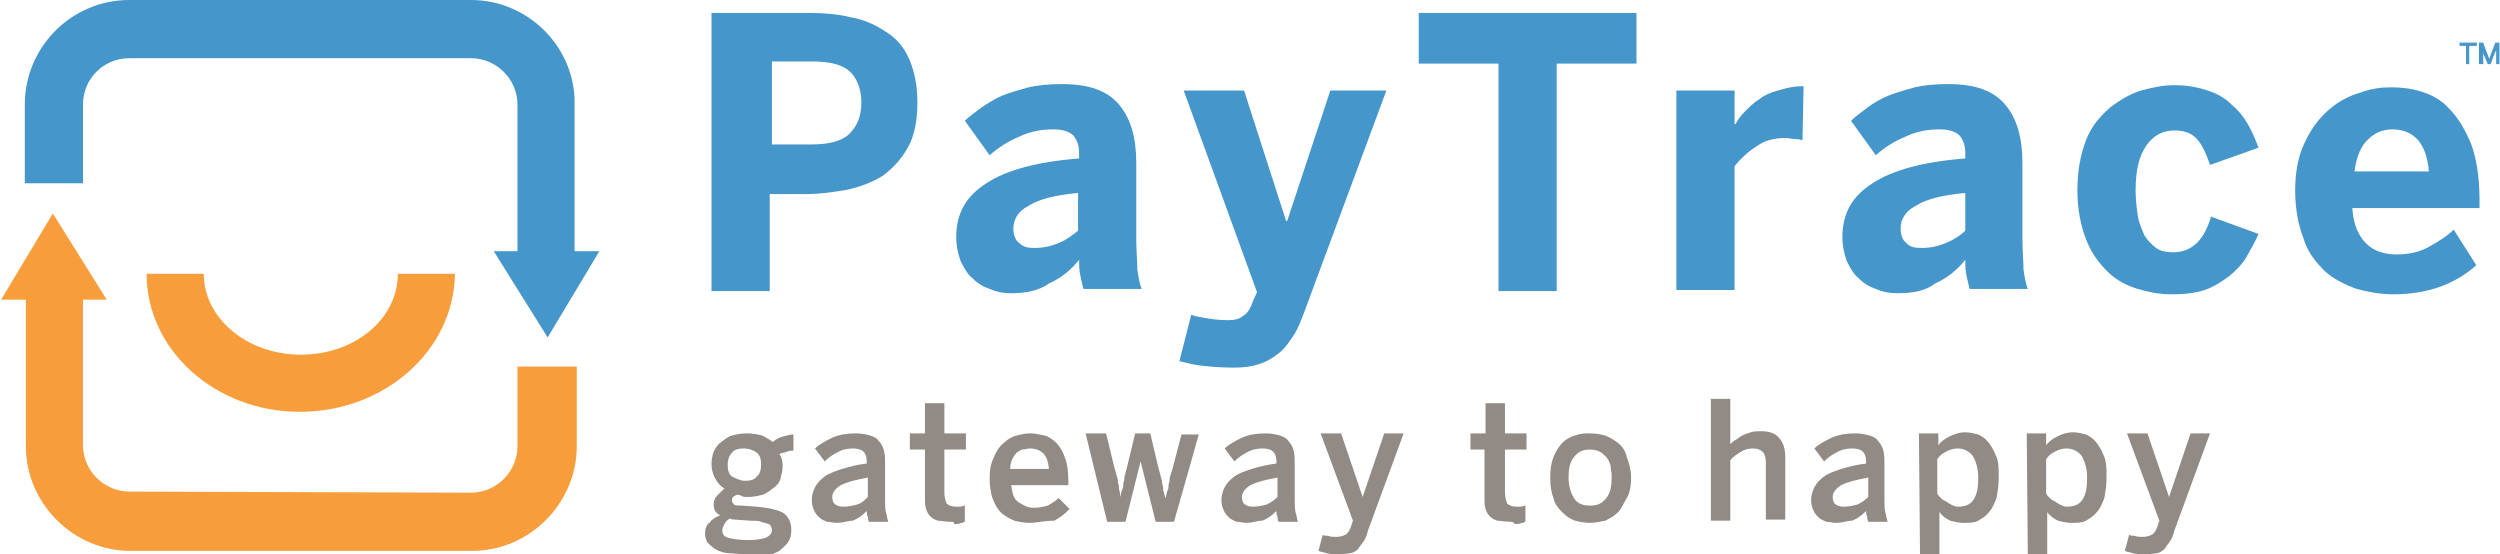
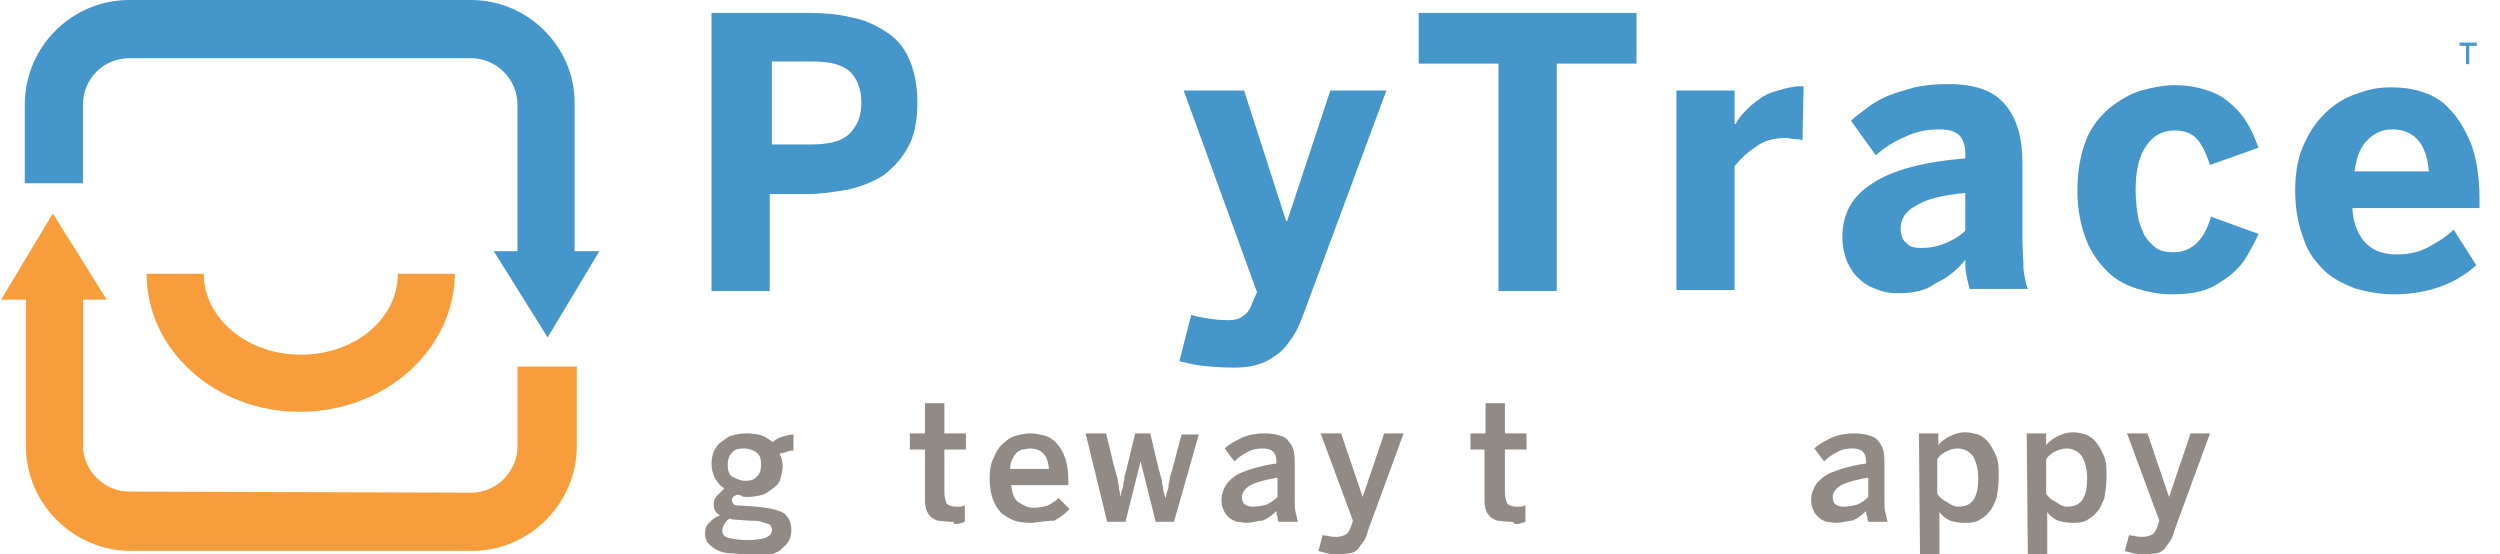
<svg xmlns="http://www.w3.org/2000/svg" version="1.1" x="0px" y="0px" viewBox="0 0 231.9 51.4" style="enable-background:new 0 0 231.9 51.4;" xml:space="preserve">
  <style type="text/css">
	.st0{fill:#FFFFFF;}
	.st1{fill:#F37D20;}
	.st2{fill:none;stroke:#F37D20;stroke-miterlimit:10;}
	.st3{fill:#F37C20;}
	.st4{fill-rule:evenodd;clip-rule:evenodd;fill:#F37D20;}
	.st5{fill-rule:evenodd;clip-rule:evenodd;fill:#ECA55D;}
	.st6{fill:#99999A;}
	.st7{clip-path:url(#SVGID_2_);fill:url(#SVGID_3_);}
	.st8{clip-path:url(#SVGID_2_);fill:url(#SVGID_4_);}
	.st9{clip-path:url(#SVGID_2_);fill:url(#SVGID_5_);}
	.st10{clip-path:url(#SVGID_2_);fill:url(#SVGID_6_);}
	.st11{fill:#808080;}
	.st12{fill:#7F7F7F;}
	.st13{fill-rule:evenodd;clip-rule:evenodd;fill:#7F7F7F;}
	.st14{fill:none;stroke:#7F7F7F;stroke-miterlimit:10;}
	.st15{fill:#989898;}
	.st16{clip-path:url(#SVGID_8_);fill:url(#SVGID_9_);}
	.st17{clip-path:url(#SVGID_8_);fill:url(#SVGID_10_);}
	.st18{clip-path:url(#SVGID_8_);fill:url(#SVGID_11_);}
	.st19{clip-path:url(#SVGID_8_);fill:url(#SVGID_12_);}
	.st20{fill:#ECA55D;}
	.st21{fill:none;stroke:#ECA55D;stroke-miterlimit:10;}
	.st22{fill:none;stroke:#E1854F;stroke-miterlimit:10;}
	.st23{fill:#E1854F;}
	.st24{fill:#F37C20;stroke:#F37C20;stroke-width:0.5;stroke-miterlimit:10;}
	.st25{fill:none;stroke:#4597CB;stroke-miterlimit:10;}
	.st26{fill:#4597CB;}
	.st27{fill:#F8A45F;}
	.st28{fill:#676767;}
	.st29{opacity:0.9;fill:#F37D20;}
	.st30{fill:#DF6541;}
	.st31{fill:#FF9F36;}
	.st32{fill:none;stroke:#989898;stroke-miterlimit:10;}
	.st33{fill-rule:evenodd;clip-rule:evenodd;fill:#989898;}
	.st34{fill:#4596CA;}
	.st35{fill:none;stroke:#FFFFFF;stroke-width:0.75;stroke-miterlimit:10;}
	.st36{fill:none;stroke:#F37D20;stroke-width:0.75;stroke-miterlimit:10;}
	.st37{fill:none;stroke:#3C97CC;stroke-miterlimit:10;}
	.st38{fill:none;stroke:#676767;stroke-miterlimit:10;}
	.st39{fill-rule:evenodd;clip-rule:evenodd;fill:#4A97D1;}
	.st40{fill:none;stroke:#4A97D1;stroke-width:1.647;stroke-miterlimit:10;}
	.st41{fill:#928A84;}
	.st42{fill:#F89D3B;}
	.st43{fill:#938B86;}
	.st44{fill:#F79838;}
	.st45{opacity:0.5;fill:#8B9DA7;}
	.st46{fill:#F4F5F5;}
	.st47{fill:#B4B4B4;}
	.st48{opacity:0.9;fill:#F79838;}
	.st49{fill:#A4A4A4;}
	.st50{fill:none;stroke:#464646;stroke-width:3;stroke-miterlimit:10;}
	.st51{fill:#8B9DA7;}
	.st52{fill:#4596CA;stroke:#4596CA;stroke-width:0.1;stroke-miterlimit:10;}
</style>
  <g id="canvas">
</g>
  <g id="EMV">
</g>
  <g id="CAREERS">
</g>
  <g id="PRODUCTS">
</g>
  <g id="ABOUT">
</g>
  <g id="white">
</g>
  <g id="icons">
</g>
  <g id="CONTACT">
</g>
  <g id="MERCHANTS">
</g>
  <g id="Regular_icons">
</g>
  <g id="Isolation_Mode">
</g>
  <g id="artwork">
</g>
  <g id="content">
    <g>
      <g>
        <path class="st34" d="M66.1,1.2h9c1.3,0,2.6,0.1,3.8,0.4c1.2,0.2,2.3,0.7,3.2,1.3c1,0.6,1.7,1.4,2.2,2.5c0.5,1.1,0.8,2.5,0.8,4.1     c0,1.7-0.3,3.2-0.9,4.2c-0.6,1.1-1.4,1.9-2.3,2.6c-1,0.6-2,1-3.3,1.3c-1.2,0.2-2.5,0.4-3.7,0.4h-3.5V27H66V1.2H66.1z M75.2,13.4     c1.7,0,2.9-0.3,3.6-1c0.7-0.7,1.1-1.6,1.1-2.9c0-1.2-0.4-2.2-1-2.8c-0.7-0.7-1.9-1-3.6-1h-3.7v7.7L75.2,13.4L75.2,13.4z" />
-         <path class="st34" d="M93.8,27.2c-0.7,0-1.3-0.1-2-0.4c-0.6-0.2-1.1-0.5-1.6-1c-0.5-0.4-0.8-1-1.1-1.6c-0.2-0.6-0.4-1.3-0.4-2.2     c0-2.2,0.9-3.8,2.8-5c1.8-1.2,4.7-2,8.6-2.3v-0.5c0-0.7-0.2-1.2-0.5-1.6c-0.4-0.4-1-0.6-1.9-0.6c-1.1,0-2.2,0.2-3.2,0.7     c-1,0.4-1.9,1-2.7,1.7l-2.3-3.2c0.4-0.4,1-0.8,1.5-1.2c0.6-0.4,1.2-0.8,1.9-1.1c0.7-0.3,1.5-0.5,2.5-0.8c0.9-0.2,1.9-0.3,3.1-0.3     c2.5,0,4.2,0.6,5.3,1.9c1.1,1.3,1.6,3.1,1.6,5.4v7.1c0,1.1,0.1,2,0.1,2.8c0.1,0.7,0.2,1.3,0.4,1.8h-5.4c-0.1-0.4-0.2-0.8-0.3-1.3     c-0.1-0.4-0.1-1-0.1-1.4c-0.8,1-1.7,1.7-2.8,2.2C96.3,27,95.1,27.2,93.8,27.2z M95.9,23c1,0,1.7-0.2,2.4-0.5     c0.7-0.3,1.2-0.7,1.7-1.1v-3.5c-2.2,0.2-3.7,0.6-4.6,1.2c-1,0.5-1.4,1.3-1.4,2.1c0,0.6,0.2,1.1,0.5,1.3     C94.9,22.9,95.3,23,95.9,23z" />
        <path class="st34" d="M114.5,34.1c-1.3,0-2.4-0.1-3.2-0.2s-1.4-0.3-1.9-0.4l1.1-4.3c0.2,0.1,0.7,0.2,1.3,0.3s1.3,0.2,2.1,0.2     c0.6,0,1.1-0.1,1.4-0.4c0.4-0.2,0.7-0.7,0.9-1.3l0.4-0.9l-6.8-18.7h5.6l3.9,12.1h0.1l4-12.1h5.2L121,28.9c-0.3,0.8-0.6,1.6-1,2.2     c-0.4,0.6-0.8,1.2-1.3,1.6c-0.5,0.4-1.1,0.8-1.7,1C116.2,34,115.4,34.1,114.5,34.1z" />
        <path class="st34" d="M139,5.9h-7.4V1.2h20.2v4.7h-7.4V27H139V5.9z" />
        <path class="st34" d="M155.5,8.4h5.4v3.1h0.1c0.2-0.4,0.5-0.8,0.9-1.2s0.8-0.8,1.3-1.1c0.5-0.4,1-0.6,1.7-0.8     c0.7-0.2,1.4-0.4,2.2-0.4h0.2l-0.1,5c-0.1,0-0.3-0.1-0.7-0.1c-0.3,0-0.6-0.1-0.8-0.1c-1.1,0-2,0.2-2.8,0.8     c-0.8,0.5-1.4,1.1-2,1.8v11.5h-5.4V8.4z" />
        <path class="st34" d="M176,27.2c-0.7,0-1.3-0.1-2-0.4c-0.6-0.2-1.1-0.5-1.6-1c-0.5-0.4-0.8-1-1.1-1.6c-0.2-0.6-0.4-1.3-0.4-2.2     c0-2.2,0.9-3.8,2.8-5c1.8-1.2,4.7-2,8.6-2.3v-0.5c0-0.7-0.2-1.2-0.5-1.6c-0.4-0.4-1-0.6-1.9-0.6c-1.1,0-2.2,0.2-3.2,0.7     c-1,0.4-1.9,1-2.7,1.7l-2.3-3.2c0.4-0.4,1-0.8,1.5-1.2c0.5-0.4,1.2-0.8,1.9-1.1c0.7-0.3,1.5-0.5,2.5-0.8c0.9-0.2,1.9-0.3,3.1-0.3     c2.5,0,4.2,0.6,5.3,1.9s1.6,3.1,1.6,5.4v7.1c0,1.1,0.1,2,0.1,2.8c0.1,0.7,0.2,1.3,0.4,1.8h-5.4c-0.1-0.4-0.2-0.8-0.3-1.3     c-0.1-0.4-0.1-1-0.1-1.4c-0.8,1-1.7,1.7-2.8,2.2C178.6,27,177.4,27.2,176,27.2z M178.2,23c1,0,1.7-0.2,2.4-0.5     c0.7-0.3,1.3-0.7,1.7-1.1v-3.5c-2.2,0.2-3.7,0.6-4.6,1.2c-1,0.5-1.4,1.3-1.4,2.1c0,0.6,0.2,1.1,0.5,1.3     C177.1,22.9,177.6,23,178.2,23z" />
        <path class="st34" d="M201.4,27.3c-1.1,0-2.1-0.2-3.1-0.5c-1-0.3-2-0.8-2.8-1.6c-0.8-0.8-1.5-1.7-2-3s-0.8-2.8-0.8-4.5     c0-1.9,0.3-3.4,0.8-4.7c0.5-1.3,1.3-2.2,2.2-3c0.9-0.7,1.9-1.3,2.9-1.6c1.1-0.3,2.1-0.5,3.1-0.5c1.2,0,2.2,0.2,3.1,0.5     c0.9,0.3,1.6,0.7,2.2,1.3c0.6,0.5,1.1,1.1,1.5,1.8c0.4,0.7,0.7,1.4,1,2.2l-4.5,1.6c-0.4-1.2-0.8-2-1.3-2.5     c-0.5-0.5-1.2-0.7-2-0.7c-1.1,0-2,0.5-2.6,1.4c-0.7,1-1,2.3-1,4.2c0,0.8,0.1,1.6,0.2,2.3c0.1,0.7,0.4,1.3,0.6,1.8     c0.3,0.5,0.7,0.9,1.1,1.2c0.4,0.3,1,0.4,1.6,0.4c0.7,0,1.4-0.2,2-0.7c0.6-0.5,1.1-1.3,1.5-2.6l4.4,1.6c-0.3,0.7-0.7,1.4-1.1,2.1     c-0.4,0.7-1,1.3-1.6,1.8c-0.7,0.5-1.4,1-2.3,1.3C203.6,27.2,202.6,27.3,201.4,27.3z" />
        <path class="st34" d="M222,27.3c-1.1,0-2.3-0.2-3.4-0.5c-1.1-0.4-2.1-0.9-2.9-1.6c-0.8-0.8-1.6-1.7-2-3c-0.5-1.3-0.8-2.8-0.8-4.5     c0-1.8,0.3-3.3,0.9-4.5c0.6-1.3,1.3-2.2,2.2-3c0.9-0.8,1.9-1.3,2.9-1.6c1.1-0.4,2-0.5,2.9-0.5c0.9,0,1.9,0.1,2.8,0.4     c1,0.3,1.9,0.8,2.6,1.6c0.8,0.8,1.4,1.8,2,3.2c0.5,1.3,0.8,3.1,0.8,5.2v0.8h-11.8c0.1,1.6,0.6,2.6,1.3,3.3s1.7,1,2.8,1     c1.1,0,2.1-0.2,3-0.7c0.9-0.5,1.7-1,2.3-1.6l2.1,3.3C227.7,26.4,225.1,27.3,222,27.3z M225.3,15.9c-0.2-2.6-1.4-3.9-3.4-3.9     c-0.8,0-1.6,0.3-2.2,0.9c-0.7,0.6-1.1,1.6-1.3,3H225.3z" />
      </g>
      <g>
        <g>
          <path class="st41" d="M69.1,51.4c-0.7,0-1.3-0.1-1.7-0.1c-0.5-0.1-0.8-0.2-1.1-0.4c-0.3-0.2-0.5-0.4-0.7-0.6      c-0.1-0.2-0.2-0.5-0.2-0.8c0-0.4,0.1-0.8,0.4-1c0.2-0.3,0.5-0.5,1-0.7c-0.4-0.2-0.6-0.5-0.6-1c0-0.3,0.1-0.6,0.3-0.8      c0.2-0.2,0.5-0.5,0.7-0.7c-0.4-0.2-0.7-0.6-0.9-1c-0.2-0.4-0.3-0.8-0.3-1.3c0-0.4,0.1-0.8,0.2-1.1c0.2-0.4,0.4-0.7,0.7-0.9      s0.6-0.5,1-0.6c0.4-0.1,0.8-0.2,1.4-0.2c0.5,0,1,0.1,1.4,0.2c0.4,0.2,0.7,0.4,1,0.6c0.2-0.2,0.5-0.4,0.9-0.5      c0.4-0.1,0.7-0.2,1-0.2v1.5c-0.2,0-0.4,0-0.6,0.1s-0.5,0.1-0.7,0.2c0.2,0.3,0.3,0.7,0.3,1.1s-0.1,0.8-0.2,1.2      c-0.1,0.4-0.4,0.7-0.7,0.9c-0.3,0.2-0.6,0.5-1,0.6c-0.4,0.1-0.8,0.2-1.4,0.2c-0.2,0-0.4,0-0.5-0.1c-0.2-0.1-0.3-0.1-0.5-0.1      c-0.1,0.1-0.2,0.1-0.3,0.2c-0.1,0.1-0.1,0.2-0.1,0.3c0,0.2,0.1,0.3,0.2,0.4c0.1,0.1,0.4,0.1,0.7,0.1l1.4,0.1      c1.1,0.1,2,0.3,2.5,0.6c0.5,0.4,0.7,0.9,0.7,1.6c0,0.4-0.1,0.8-0.3,1.1c-0.2,0.3-0.5,0.5-0.8,0.8c-0.4,0.2-0.8,0.4-1.3,0.5      C70.3,51.4,69.7,51.4,69.1,51.4z M69.4,50.1c0.7,0,1.2-0.1,1.6-0.2c0.4-0.2,0.6-0.4,0.6-0.7c0-0.1,0-0.2-0.1-0.4      s-0.2-0.2-0.3-0.2c-0.1-0.1-0.4-0.1-0.6-0.2c-0.2-0.1-0.6-0.1-1-0.1l-1.4-0.1c-0.1,0-0.3,0-0.5-0.1c-0.2,0.1-0.4,0.3-0.5,0.5      c-0.1,0.2-0.2,0.4-0.2,0.6c0,0.4,0.2,0.6,0.6,0.7C68,50,68.6,50.1,69.4,50.1z M69.1,44.6c0.5,0,0.9-0.1,1.1-0.4      c0.3-0.2,0.4-0.7,0.4-1.1c0-0.5-0.1-0.9-0.4-1.1c-0.2-0.2-0.7-0.4-1.2-0.4c-0.5,0-0.9,0.1-1.1,0.4c-0.3,0.3-0.4,0.7-0.4,1.1      c0,0.5,0.1,0.9,0.4,1.1C68.3,44.4,68.7,44.6,69.1,44.6z" />
-           <path class="st41" d="M77.6,48.5c-0.3,0-0.6-0.1-0.9-0.1c-0.2-0.1-0.5-0.2-0.7-0.4c-0.2-0.2-0.4-0.4-0.5-0.7      c-0.1-0.2-0.2-0.5-0.2-0.9c0-0.4,0.1-0.8,0.3-1.2c0.2-0.4,0.5-0.7,0.9-1c0.4-0.3,1-0.5,1.6-0.7c0.7-0.2,1.4-0.4,2.3-0.5v-0.2      c0-0.4-0.1-0.7-0.3-0.9c-0.2-0.2-0.5-0.3-1-0.3c-0.5,0-1,0.1-1.5,0.4c-0.4,0.2-0.8,0.5-1.1,0.8l-0.9-1.2c0.4-0.4,1-0.7,1.6-1      c0.7-0.3,1.4-0.4,2.2-0.4c0.5,0,1,0.1,1.3,0.2c0.4,0.1,0.7,0.3,0.8,0.5c0.2,0.2,0.4,0.5,0.5,0.9s0.1,0.8,0.1,1.3v3.3      c0,0.5,0,0.9,0.1,1.2c0.1,0.3,0.1,0.6,0.2,0.8h-1.8c-0.1-0.2-0.1-0.4-0.1-0.5c-0.1-0.1-0.1-0.4-0.1-0.5      c-0.4,0.4-0.8,0.7-1.3,0.9C78.7,48.3,78.2,48.5,77.6,48.5z M78.2,47c0.5,0,0.9-0.1,1.3-0.2s0.7-0.4,1-0.7v-1.8      c-1.1,0.2-1.9,0.4-2.5,0.7c-0.5,0.3-0.8,0.7-0.8,1.1c0,0.3,0.1,0.6,0.3,0.7C77.6,46.9,77.9,47,78.2,47z" />
          <path class="st41" d="M88.2,48.4c-0.5,0-0.9-0.1-1.2-0.1c-0.3-0.1-0.5-0.2-0.7-0.4c-0.2-0.2-0.3-0.4-0.4-0.7      c-0.1-0.3-0.1-0.6-0.1-1v-4.5h-1.4v-1.5h1.4v-2.8h1.8v2.8h2v1.5h-2v4c0,0.4,0.1,0.7,0.2,1c0.2,0.2,0.5,0.3,0.9,0.3      c0.1,0,0.3,0,0.4,0c0.1,0,0.2-0.1,0.4-0.1v1.5c-0.1,0-0.1,0-0.2,0.1c-0.1,0-0.2,0-0.4,0.1c-0.1,0-0.2,0-0.4,0      C88.5,48.4,88.4,48.4,88.2,48.4z" />
          <path class="st41" d="M95.5,48.5c-0.5,0-1-0.1-1.4-0.2c-0.5-0.2-0.8-0.4-1.2-0.7c-0.4-0.4-0.6-0.8-0.8-1.3s-0.3-1.2-0.3-1.9      c0-0.8,0.1-1.4,0.4-2c0.2-0.5,0.5-1,0.9-1.3c0.4-0.4,0.8-0.6,1.2-0.7c0.4-0.1,0.8-0.2,1.3-0.2c0.4,0,0.8,0.1,1.3,0.2      c0.4,0.1,0.8,0.4,1.1,0.7c0.3,0.3,0.6,0.8,0.8,1.4c0.2,0.5,0.3,1.3,0.3,2.1v0.4h-5.3c0.1,0.7,0.2,1.3,0.7,1.6s0.8,0.5,1.4,0.5      c0.5,0,0.9-0.1,1.3-0.2c0.3-0.2,0.7-0.4,1-0.7l1,1c-0.4,0.5-0.9,0.8-1.4,1.1C96.8,48.3,96.2,48.5,95.5,48.5z M97.3,43.5      c-0.1-1.3-0.7-1.9-1.8-1.9c-0.2,0-0.4,0.1-0.7,0.1c-0.2,0.1-0.4,0.2-0.5,0.3c-0.2,0.2-0.3,0.4-0.4,0.6s-0.2,0.5-0.2,0.9H97.3z" />
          <path class="st41" d="M100.7,40.2h1.9l0.8,3.3c0.1,0.2,0.1,0.4,0.2,0.7c0.1,0.2,0.1,0.4,0.1,0.6c0.1,0.2,0.1,0.4,0.1,0.6      c0.1,0.2,0.1,0.5,0.1,0.7l0,0c0.1-0.3,0.1-0.5,0.2-0.7c0.1-0.2,0.1-0.4,0.1-0.6c0.1-0.2,0.1-0.4,0.1-0.6      c0.1-0.2,0.1-0.4,0.2-0.7l0.8-3.3h1.4l0.8,3.4c0.1,0.2,0.1,0.4,0.2,0.7s0.1,0.4,0.1,0.6c0.1,0.2,0.1,0.4,0.1,0.6      c0.1,0.2,0.1,0.4,0.2,0.7l0,0c0.1-0.2,0.1-0.5,0.2-0.7c0.1-0.2,0.1-0.4,0.1-0.6c0.1-0.2,0.1-0.4,0.1-0.6      c0.1-0.2,0.1-0.4,0.2-0.6l0.9-3.4h1.6l-2.3,8.1h-1.7l-1.4-5.6l0,0l-1.4,5.6h-1.7L100.7,40.2z" />
          <path class="st41" d="M115.6,48.5c-0.3,0-0.6-0.1-0.9-0.1c-0.2-0.1-0.5-0.2-0.7-0.4c-0.2-0.2-0.4-0.4-0.5-0.7      c-0.1-0.2-0.2-0.5-0.2-0.9c0-0.4,0.1-0.8,0.3-1.2c0.2-0.4,0.5-0.7,0.9-1c0.4-0.3,1-0.5,1.6-0.7c0.7-0.2,1.4-0.4,2.3-0.5v-0.2      c0-0.4-0.1-0.7-0.3-0.9s-0.5-0.3-1-0.3c-0.5,0-1,0.1-1.5,0.4c-0.4,0.2-0.8,0.5-1.1,0.8l-0.9-1.2c0.4-0.4,1-0.7,1.6-1      c0.7-0.3,1.4-0.4,2.2-0.4c0.5,0,1,0.1,1.3,0.2c0.4,0.1,0.7,0.3,0.8,0.5c0.2,0.2,0.4,0.5,0.5,0.9c0.1,0.4,0.1,0.8,0.1,1.3v3.3      c0,0.5,0,0.9,0.1,1.2c0.1,0.3,0.1,0.6,0.2,0.8h-1.8c-0.1-0.2-0.1-0.4-0.1-0.5c-0.1-0.1-0.1-0.4-0.1-0.5      c-0.4,0.4-0.8,0.7-1.3,0.9C116.6,48.3,116.2,48.5,115.6,48.5z M116.2,47c0.5,0,0.9-0.1,1.3-0.2c0.4-0.2,0.7-0.4,1-0.7v-1.8      c-1.1,0.2-1.9,0.4-2.5,0.7c-0.5,0.3-0.8,0.7-0.8,1.1c0,0.3,0.1,0.6,0.3,0.7C115.6,46.9,115.9,47,116.2,47z" />
          <path class="st41" d="M124.1,51.4c-0.5,0-0.8,0-1.1-0.1c-0.3-0.1-0.5-0.1-0.7-0.2l0.4-1.5c0.1,0.1,0.3,0.1,0.5,0.1      c0.2,0.1,0.5,0.1,0.8,0.1c0.3,0,0.6-0.1,0.8-0.2c0.2-0.1,0.4-0.4,0.5-0.7l0.2-0.6l-3-8.1h1.9l2,5.9l0,0l2-5.9h1.8l-3.3,9      c-0.1,0.4-0.2,0.7-0.4,1c-0.2,0.3-0.4,0.5-0.5,0.7c-0.2,0.2-0.5,0.4-0.7,0.4C124.8,51.4,124.4,51.4,124.1,51.4z" />
          <path class="st41" d="M140.1,48.4c-0.5,0-0.9-0.1-1.2-0.1c-0.3-0.1-0.5-0.2-0.7-0.4c-0.2-0.2-0.3-0.4-0.4-0.7      c-0.1-0.3-0.1-0.6-0.1-1v-4.5h-1.3v-1.5h1.4v-2.8h1.8v2.8h2v1.5h-2v4c0,0.4,0.1,0.7,0.2,1c0.2,0.2,0.5,0.3,0.9,0.3      c0.1,0,0.3,0,0.4,0c0.1,0,0.2-0.1,0.4-0.1v1.5c-0.1,0-0.1,0-0.2,0.1c-0.1,0-0.2,0-0.4,0.1c-0.1,0-0.2,0-0.4,0      C140.4,48.4,140.2,48.4,140.1,48.4z" />
-           <path class="st41" d="M147.5,48.5c-0.5,0-1-0.1-1.4-0.2c-0.5-0.2-0.8-0.4-1.2-0.8c-0.4-0.4-0.7-0.8-0.8-1.3      c-0.2-0.5-0.3-1.1-0.3-1.9c0-0.8,0.1-1.4,0.3-1.9c0.2-0.5,0.5-1,0.8-1.3c0.4-0.4,0.8-0.6,1.2-0.7c0.5-0.2,0.9-0.2,1.4-0.2      s1,0.1,1.4,0.2c0.5,0.2,0.8,0.4,1.2,0.7c0.4,0.3,0.7,0.8,0.8,1.3c0.2,0.5,0.4,1.2,0.4,1.9c0,0.7-0.1,1.4-0.4,1.9s-0.5,1-0.8,1.3      c-0.4,0.4-0.8,0.6-1.2,0.8C148.4,48.4,147.9,48.5,147.5,48.5z M147.5,46.9c0.7,0,1.1-0.2,1.5-0.7c0.4-0.5,0.5-1.1,0.5-2      c0-0.4-0.1-0.7-0.1-1c-0.1-0.3-0.2-0.6-0.4-0.8s-0.4-0.4-0.6-0.5c-0.2-0.1-0.5-0.2-0.9-0.2c-0.7,0-1.1,0.2-1.5,0.7      c-0.4,0.5-0.5,1.1-0.5,1.9c0,0.8,0.2,1.4,0.5,1.9C146.3,46.7,146.8,46.9,147.5,46.9z" />
-           <path class="st41" d="M158.7,37h1.8v4.2c0.1-0.1,0.3-0.3,0.5-0.4c0.2-0.1,0.4-0.3,0.6-0.4c0.2-0.1,0.5-0.2,0.8-0.3      c0.3-0.1,0.6-0.1,1-0.1c0.7,0,1.3,0.2,1.6,0.6c0.4,0.4,0.6,1,0.6,1.8v5.8h-1.8v-5.3c0-0.9-0.4-1.3-1.2-1.3      c-0.4,0-0.8,0.1-1.1,0.3s-0.7,0.4-1,0.8v5.6h-1.8V37H158.7z" />
          <path class="st41" d="M170.3,48.5c-0.3,0-0.6-0.1-0.9-0.1c-0.2-0.1-0.5-0.2-0.7-0.4c-0.2-0.2-0.4-0.4-0.5-0.7      c-0.1-0.2-0.2-0.5-0.2-0.9c0-0.4,0.1-0.8,0.3-1.2c0.2-0.4,0.5-0.7,0.9-1c0.4-0.3,1-0.5,1.6-0.7c0.7-0.2,1.4-0.4,2.3-0.5v-0.2      c0-0.4-0.1-0.7-0.3-0.9s-0.5-0.3-1-0.3c-0.5,0-1,0.1-1.5,0.4c-0.4,0.2-0.8,0.5-1.1,0.8l-0.9-1.2c0.4-0.4,1-0.7,1.6-1      c0.7-0.3,1.4-0.4,2.2-0.4c0.5,0,1,0.1,1.3,0.2c0.4,0.1,0.7,0.3,0.8,0.5c0.2,0.2,0.4,0.5,0.5,0.9c0.1,0.4,0.1,0.8,0.1,1.3v3.3      c0,0.5,0,0.9,0.1,1.2c0.1,0.3,0.1,0.6,0.2,0.8h-1.8c-0.1-0.2-0.1-0.4-0.1-0.5c-0.1-0.1-0.1-0.4-0.1-0.5      c-0.4,0.4-0.8,0.7-1.3,0.9C171.4,48.3,170.9,48.5,170.3,48.5z M171,47c0.5,0,0.9-0.1,1.3-0.2c0.4-0.2,0.7-0.4,1-0.7v-1.8      c-1.1,0.2-1.9,0.4-2.5,0.7c-0.5,0.3-0.8,0.7-0.8,1.1c0,0.3,0.1,0.6,0.3,0.7C170.4,46.9,170.7,47,171,47z" />
          <path class="st41" d="M178,40.2h1.8v1.1c0.2-0.3,0.6-0.6,1-0.8s0.9-0.4,1.5-0.4c0.4,0,0.8,0.1,1.2,0.2c0.4,0.2,0.7,0.4,1,0.8      c0.3,0.4,0.5,0.8,0.7,1.3c0.2,0.5,0.2,1.1,0.2,1.9c0,0.7-0.1,1.3-0.2,1.9c-0.2,0.5-0.4,1-0.7,1.3c-0.3,0.4-0.7,0.6-1,0.8      c-0.4,0.2-0.8,0.2-1.4,0.2c-0.4,0-0.8-0.1-1.2-0.2c-0.4-0.2-0.7-0.4-1-0.8v3.9h-1.8L178,40.2L178,40.2z M181.6,47      c0.7,0,1.2-0.2,1.5-0.7s0.4-1.1,0.4-2c0-0.8-0.2-1.5-0.5-2c-0.3-0.4-0.8-0.7-1.4-0.7c-0.4,0-0.7,0.1-1.1,0.3      c-0.4,0.2-0.6,0.4-0.8,0.7v3.2c0.2,0.3,0.5,0.6,0.8,0.7C180.9,46.8,181.3,47,181.6,47z" />
          <path class="st41" d="M188,40.2h1.8v1.1c0.2-0.3,0.6-0.6,1-0.8s0.9-0.4,1.5-0.4c0.4,0,0.8,0.1,1.2,0.2c0.4,0.2,0.7,0.4,1,0.8      c0.3,0.4,0.5,0.8,0.7,1.3c0.2,0.5,0.2,1.1,0.2,1.9c0,0.7-0.1,1.3-0.2,1.9c-0.2,0.5-0.4,1-0.7,1.3c-0.3,0.4-0.7,0.6-1,0.8      c-0.4,0.2-0.8,0.2-1.4,0.2c-0.4,0-0.8-0.1-1.2-0.2c-0.4-0.2-0.7-0.4-1-0.8v3.9h-1.8L188,40.2L188,40.2z M191.7,47      c0.7,0,1.2-0.2,1.5-0.7s0.4-1.1,0.4-2c0-0.8-0.2-1.5-0.5-2c-0.3-0.4-0.8-0.7-1.4-0.7c-0.4,0-0.7,0.1-1.1,0.3      c-0.4,0.2-0.6,0.4-0.8,0.7v3.2c0.2,0.3,0.5,0.6,0.8,0.7C191,46.8,191.4,47,191.7,47z" />
          <path class="st41" d="M198.9,51.4c-0.5,0-0.8,0-1.1-0.1c-0.3-0.1-0.5-0.1-0.7-0.2l0.4-1.5c0.1,0.1,0.3,0.1,0.5,0.1      c0.2,0.1,0.5,0.1,0.8,0.1c0.3,0,0.6-0.1,0.8-0.2c0.2-0.1,0.4-0.4,0.5-0.7l0.2-0.6l-3-8.1h1.9l2,5.9l0,0l2-5.9h1.8l-3.3,9      c-0.1,0.4-0.2,0.7-0.4,1c-0.2,0.3-0.4,0.5-0.5,0.7c-0.2,0.2-0.5,0.4-0.7,0.4C199.6,51.4,199.3,51.4,198.9,51.4z" />
        </g>
      </g>
      <g>
        <path class="st34" d="M43.7,5.4C46,5.4,48,7.3,48,9.7v13.6h-2.2l5,8l4.8-8h-2.3V9.7C53.4,4.4,49,0,43.7,0l0,0H12     C6.6,0,2.3,4.4,2.3,9.7V17h5.4V9.7c0-2.4,1.9-4.3,4.3-4.3H43.7" />
        <path class="st42" d="M12,45.6c-2.3,0-4.3-1.9-4.3-4.3V27.8h2.2l-5-8l-4.8,8h2.3v13.6c0,5.3,4.4,9.7,9.7,9.7l0,0h31.7     c5.3,0,9.7-4.4,9.7-9.7V34H48v7.4c0,2.3-1.9,4.3-4.3,4.3L12,45.6" />
        <path class="st42" d="M27.8,38.2c-7.8,0-14.2-5.7-14.2-12.8h5.3c0,4.1,4,7.5,9,7.5s9-3.3,9-7.5h5.3     C42.1,32.5,35.7,38.2,27.8,38.2z" />
      </g>
      <g>
        <path class="st52" d="M228.8,4.2h-0.6V4h1.5v0.2H229v1.7h-0.2V4.2z" />
-         <path class="st52" d="M230,4h0.3l0.6,1.6h0l0.6-1.6h0.3v1.9h-0.2V4.4h0c0,0.1,0,0.1-0.1,0.2c0,0.1,0,0.1-0.1,0.2L231,5.9h-0.2     l-0.5-1.2c0,0,0-0.1,0-0.1c0,0,0-0.1,0-0.1c0,0,0-0.1,0-0.1c0,0,0-0.1,0-0.1h0v1.6H230V4z" />
      </g>
    </g>
  </g>
</svg>